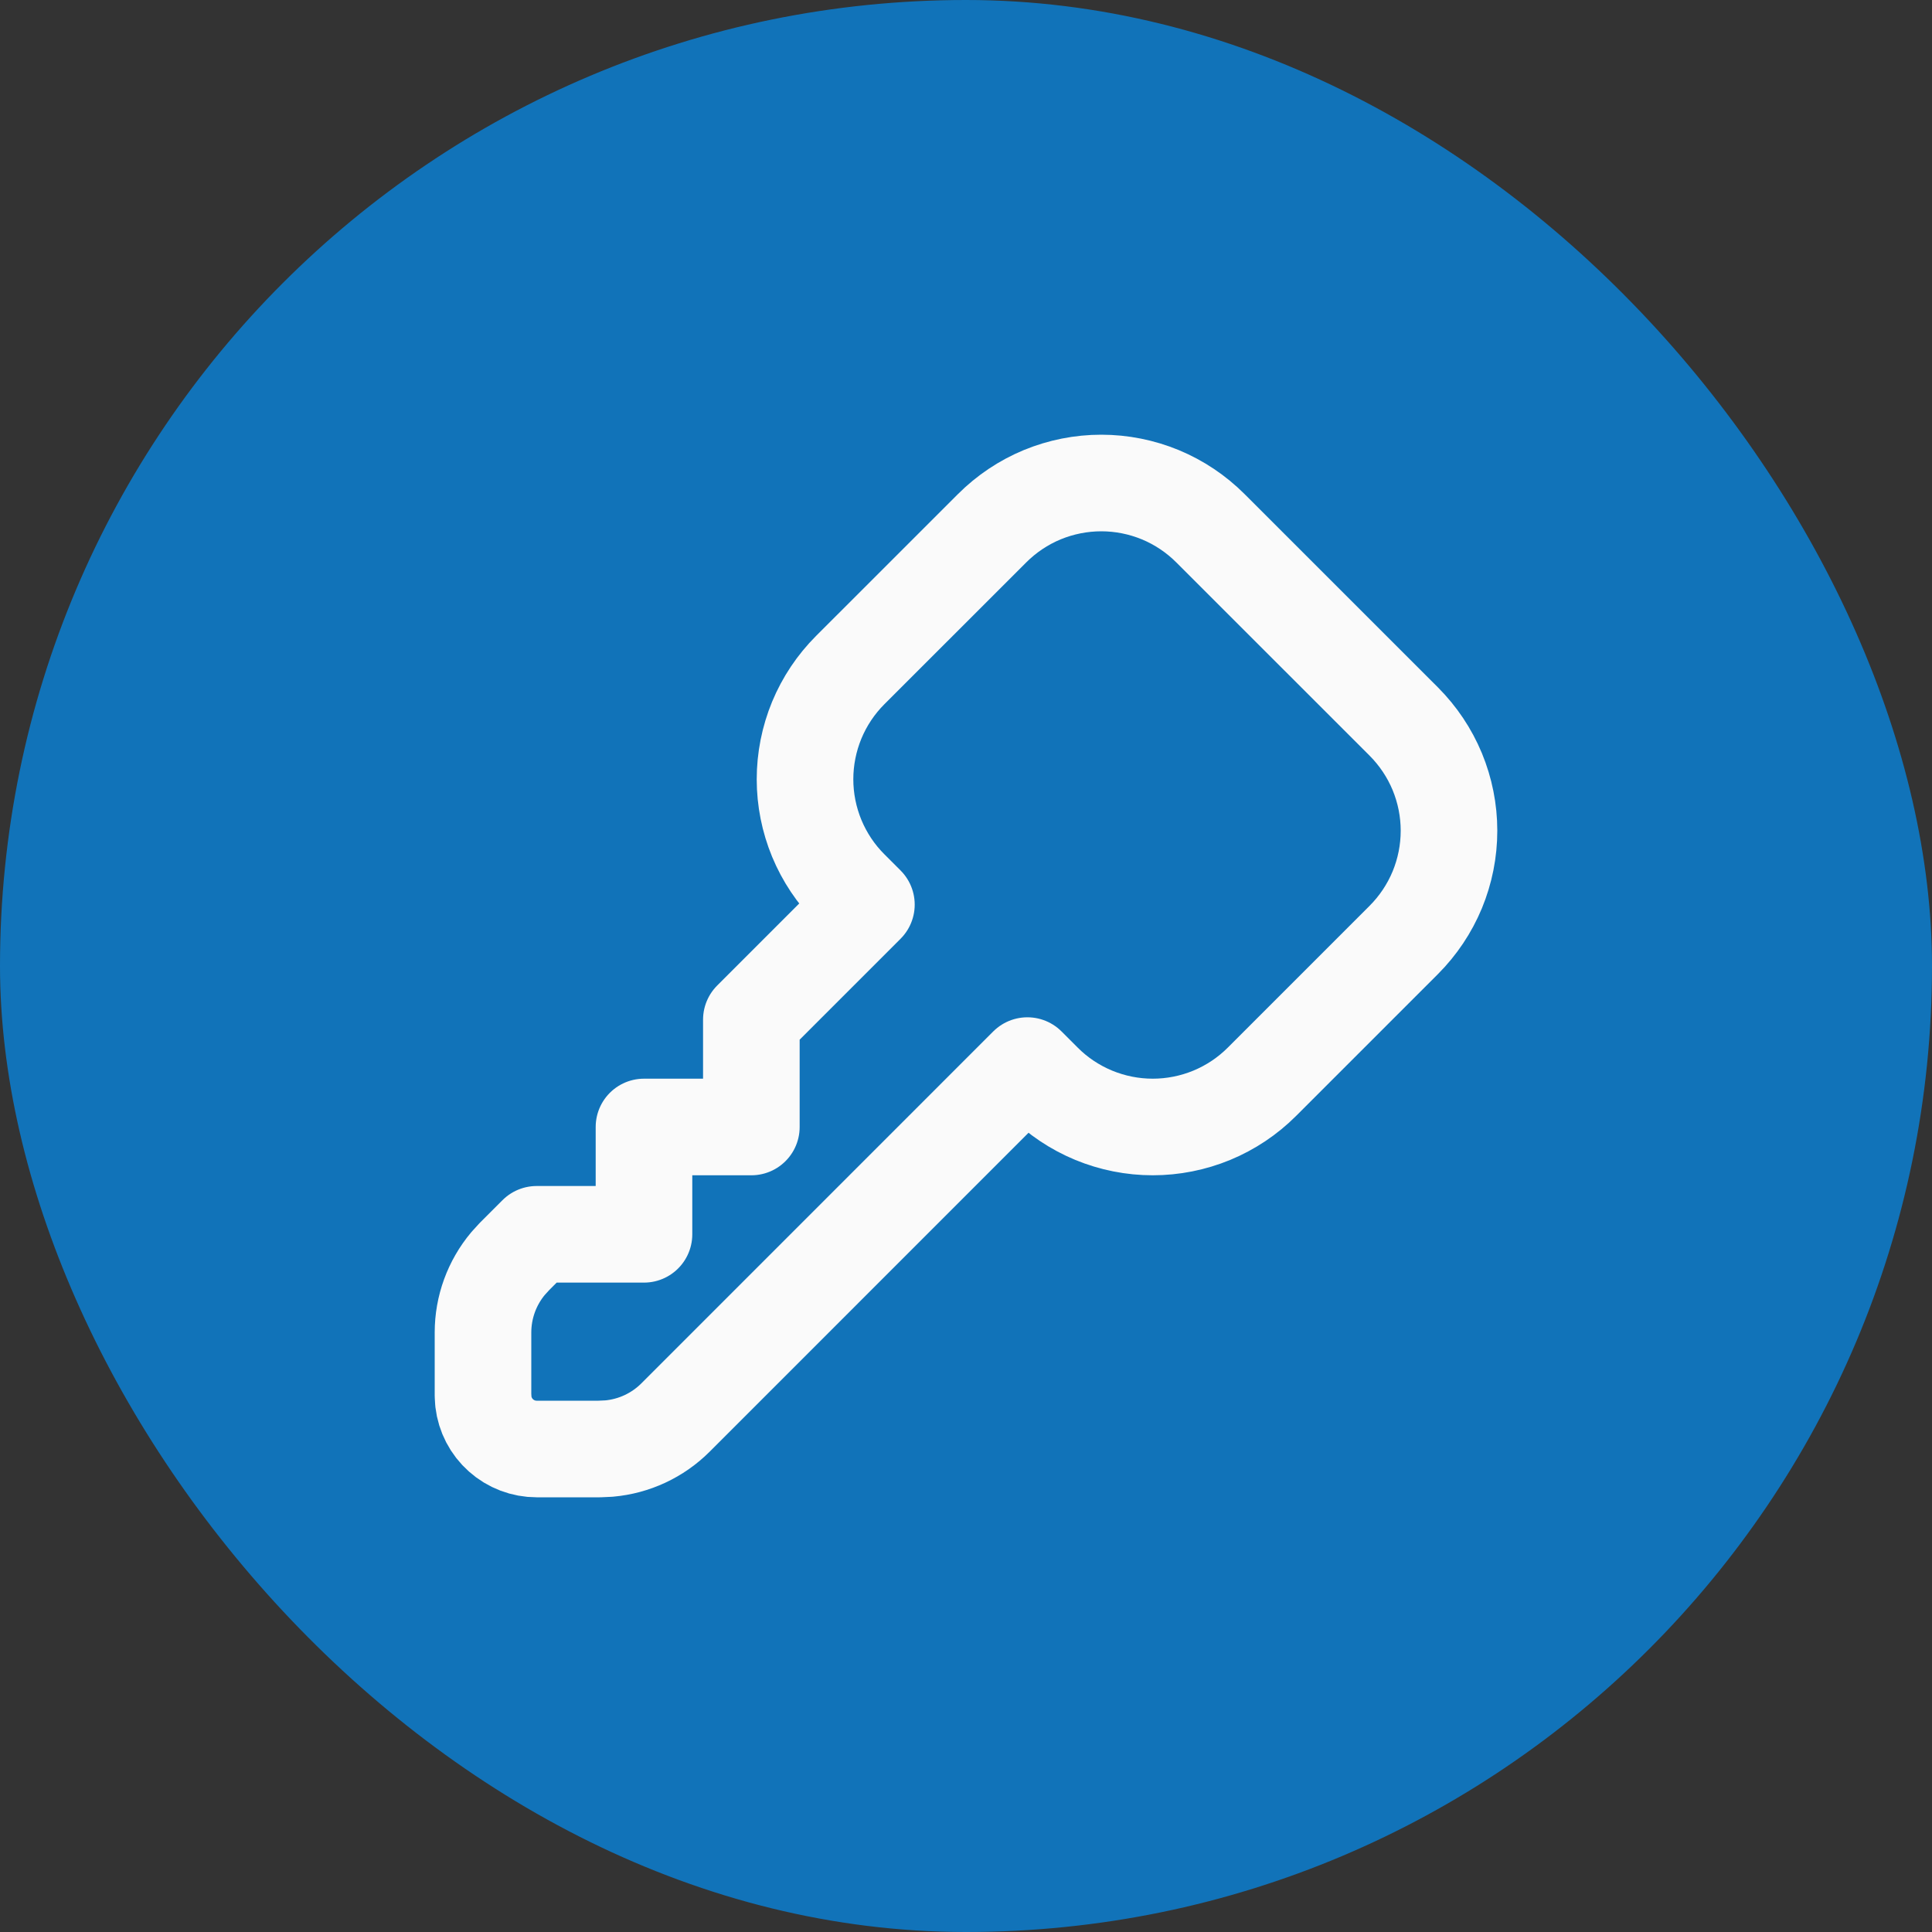
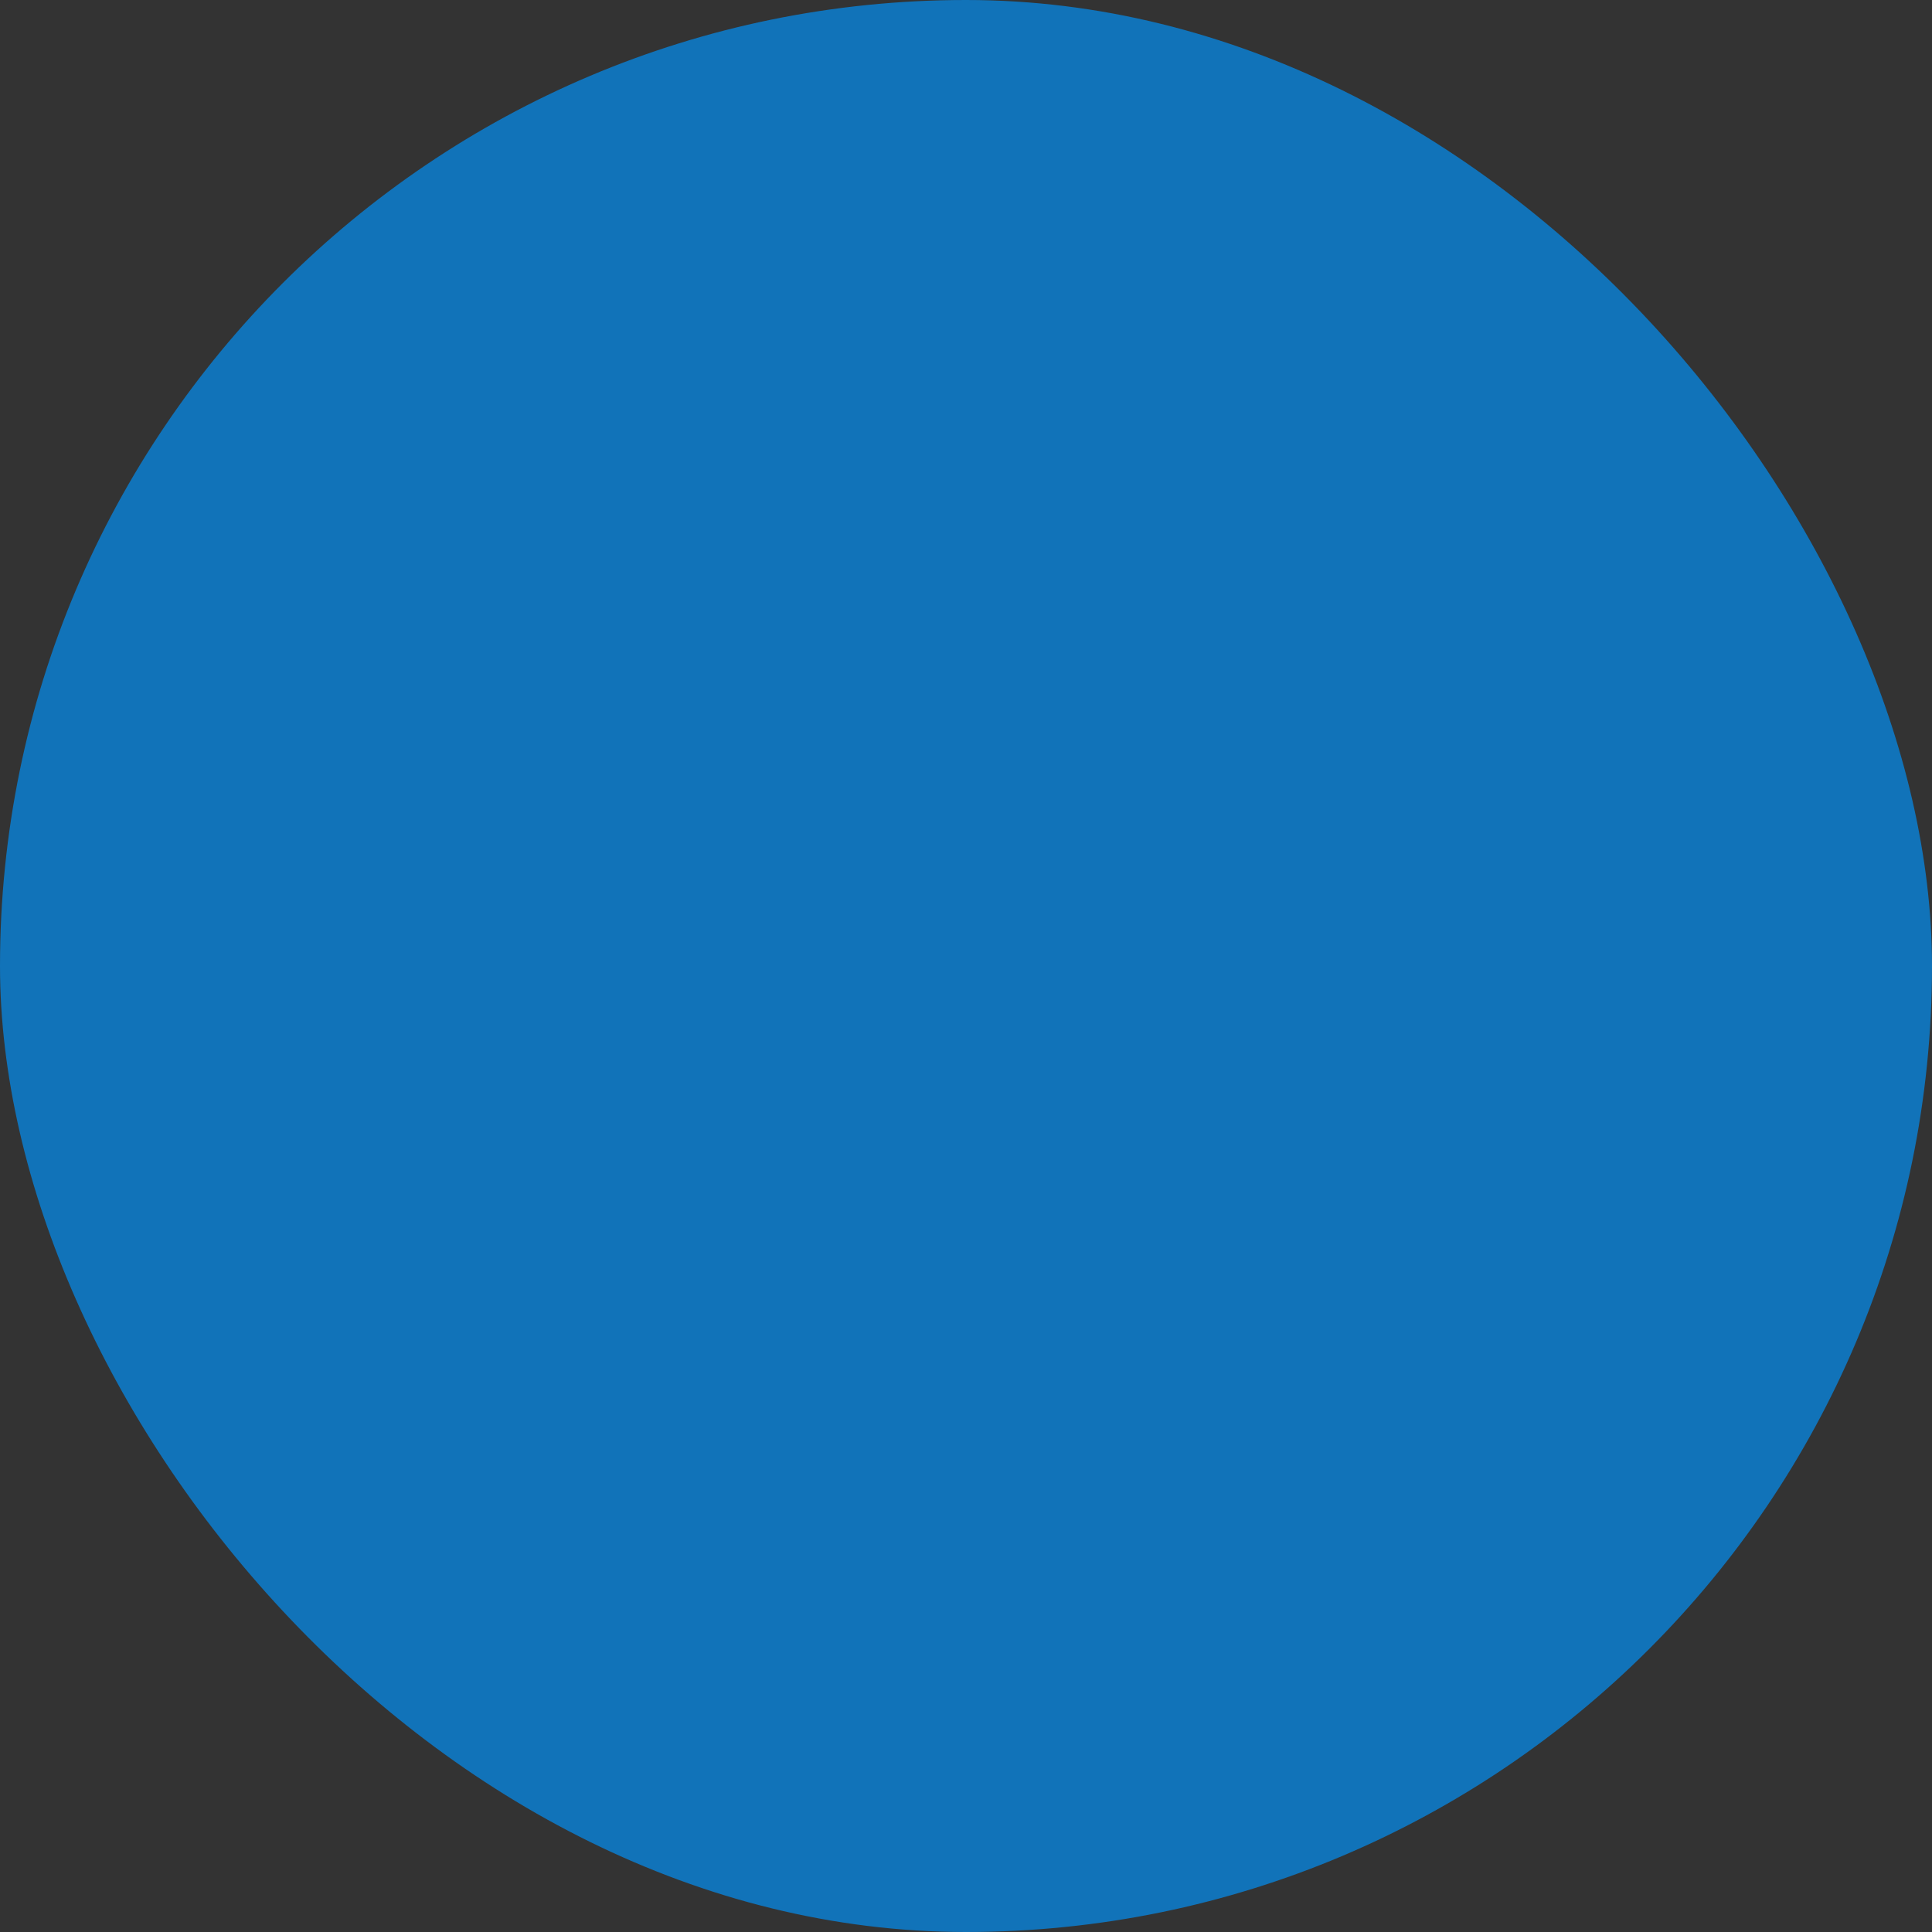
<svg xmlns="http://www.w3.org/2000/svg" width="40" height="40" viewBox="0 0 40 40" fill="none">
  <rect x="0" y="0" width="40" height="40" fill="#333333" stroke="none" />
  <rect width="40" height="40" rx="20" fill="#1173B9" />
-   <path d="M25.061 10.937L29.064 14.939C29.36 15.236 29.596 15.588 29.757 15.976C29.917 16.364 30 16.779 30 17.199C30 17.619 29.917 18.035 29.757 18.423C29.596 18.811 29.36 19.163 29.064 19.46L26.127 22.397C25.83 22.694 25.478 22.929 25.09 23.09C24.702 23.25 24.286 23.333 23.866 23.333C23.446 23.333 23.031 23.25 22.643 23.09C22.255 22.929 21.902 22.694 21.606 22.397L21.271 22.062L13.985 29.349C13.615 29.718 13.128 29.945 12.608 29.991L12.413 30H11.111C10.839 30 10.576 29.9 10.373 29.719C10.169 29.538 10.04 29.289 10.008 29.019L10 28.889V27.587C10 27.065 10.184 26.56 10.519 26.16L10.651 26.015L11.111 25.555H13.333V23.333H15.556V21.111L17.938 18.729L17.603 18.394C17.306 18.098 17.071 17.745 16.91 17.357C16.75 16.969 16.667 16.554 16.667 16.134C16.667 15.714 16.75 15.298 16.91 14.91C17.071 14.522 17.306 14.17 17.603 13.873L20.54 10.937C20.837 10.64 21.189 10.404 21.577 10.243C21.965 10.083 22.381 10 22.801 10C23.221 10 23.636 10.083 24.024 10.243C24.412 10.404 24.764 10.64 25.061 10.937Z" stroke="#FAFAFA" stroke-width="2" stroke-linecap="round" stroke-linejoin="round" />
</svg>